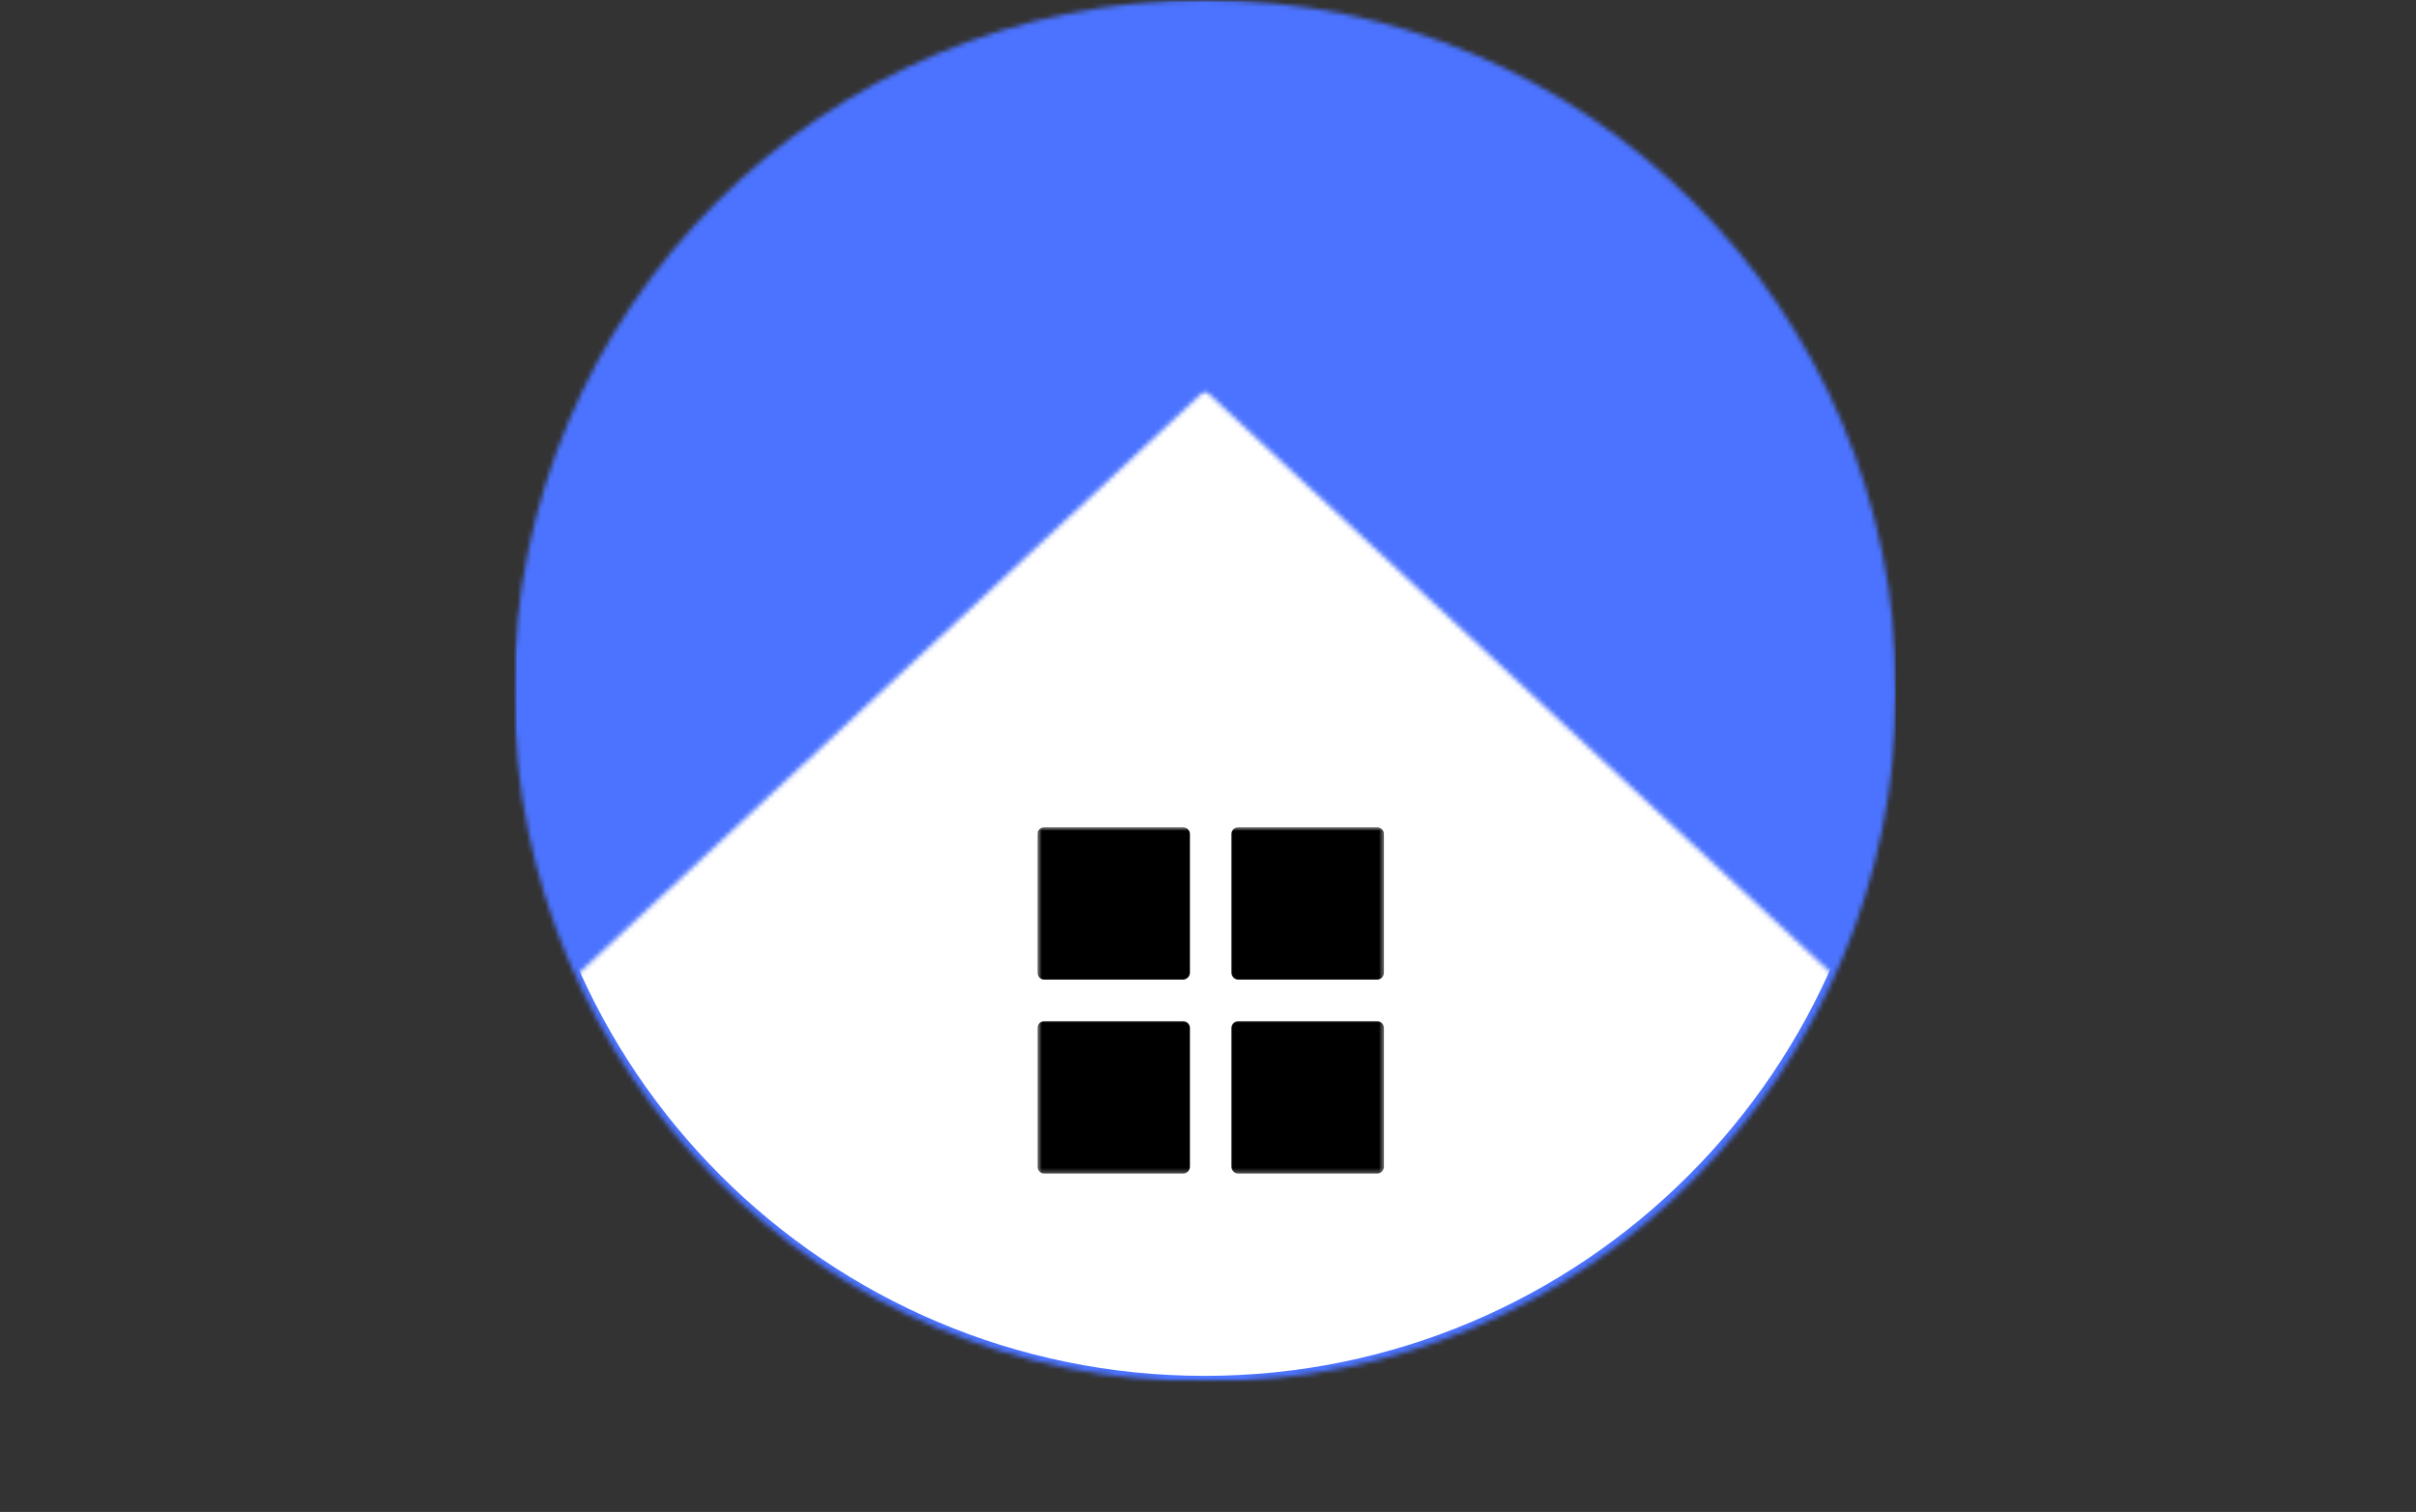
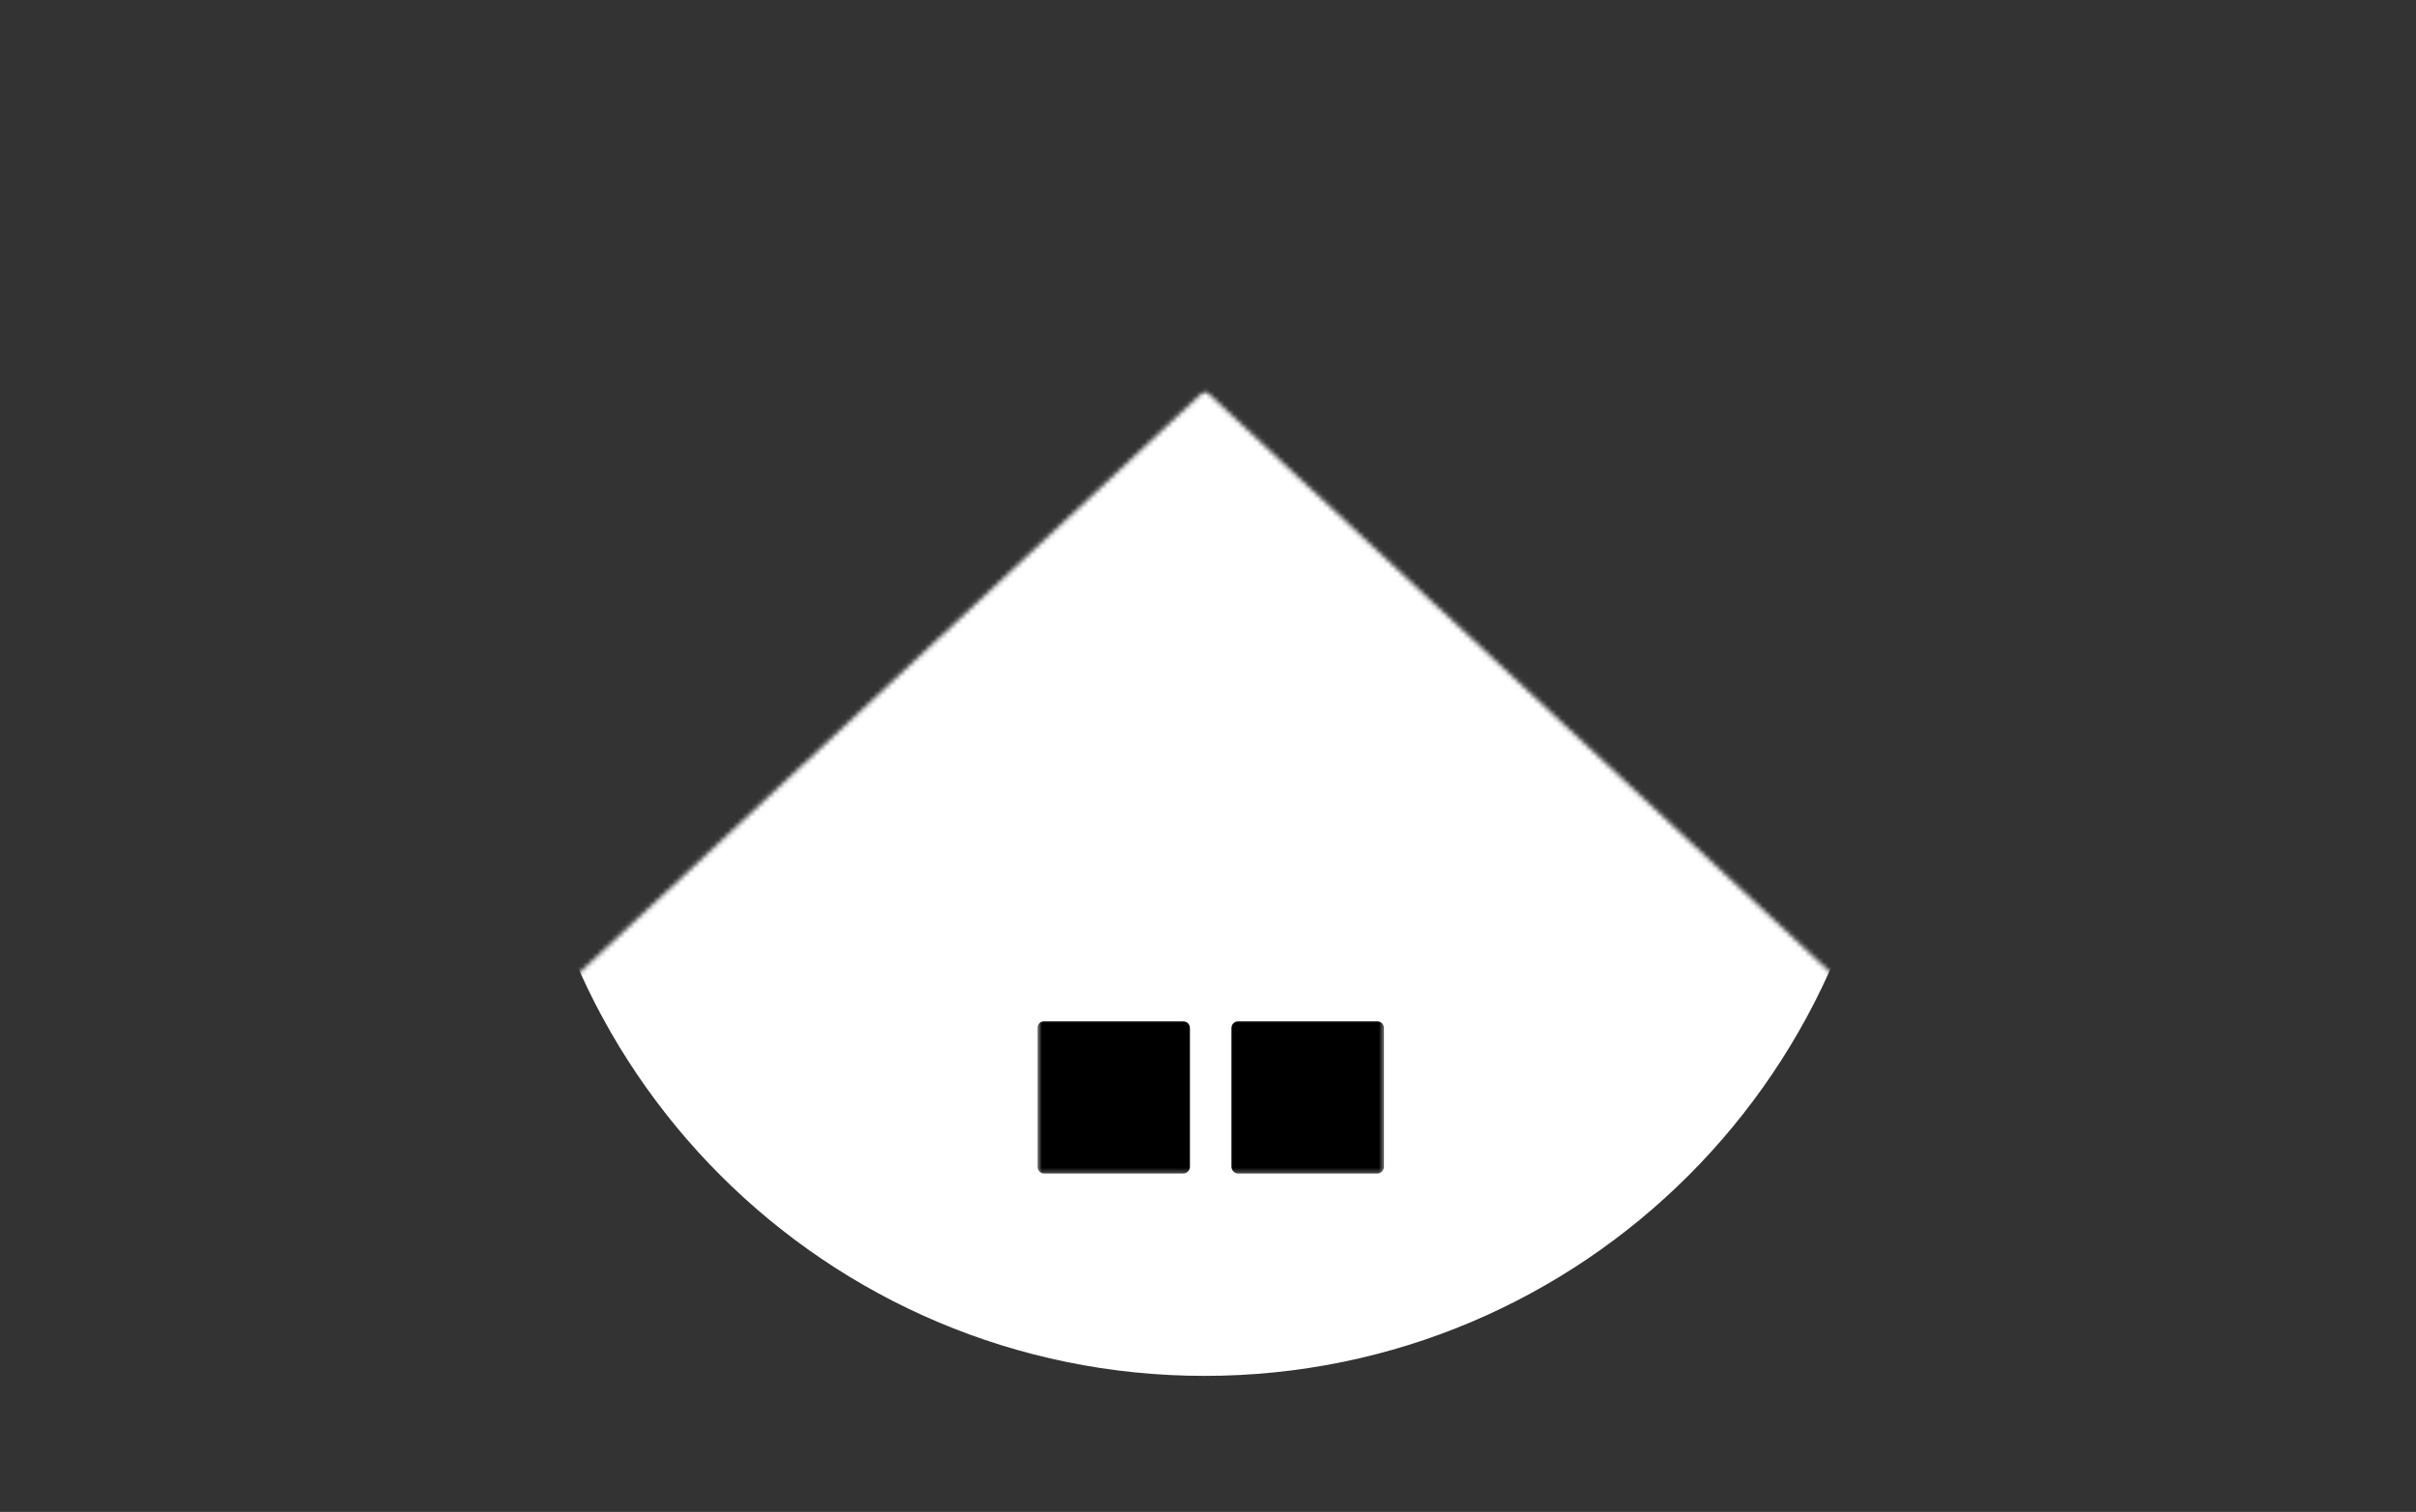
<svg xmlns="http://www.w3.org/2000/svg" width="516" height="323" viewBox="0 0 516 323" fill="none">
  <rect x="0" y="0" width="516" height="323" fill="#333333" stroke="none" />
  <mask id="mask0_2377_2314" style="mask-type:luminance" maskUnits="userSpaceOnUse" x="109" y="0" width="296" height="296">
    <path d="M109.772 0H404.974V295.228H109.772V0Z" fill="white" />
  </mask>
  <g mask="url(#mask0_2377_2314)">
    <mask id="mask1_2377_2314" style="mask-type:luminance" maskUnits="userSpaceOnUse" x="109" y="0" width="296" height="296">
      <path d="M257.362 0C175.85 0 109.772 66.102 109.772 147.614C109.772 229.151 175.85 295.228 257.362 295.228C338.899 295.228 404.974 229.151 404.974 147.614C404.974 66.102 338.899 0 257.362 0Z" fill="white" />
    </mask>
    <g mask="url(#mask1_2377_2314)">
-       <path d="M109.772 0H404.974V295.228H109.772V0Z" fill="#4B73FF" />
-     </g>
+       </g>
  </g>
  <mask id="mask2_2377_2314" style="mask-type:luminance" maskUnits="userSpaceOnUse" x="0" y="83" width="516" height="240">
    <path d="M0 83.394H515.655V322.999H0V83.394Z" fill="white" />
  </mask>
  <g mask="url(#mask2_2377_2314)">
    <mask id="mask3_2377_2314" style="mask-type:luminance" maskUnits="userSpaceOnUse" x="0" y="83" width="515" height="240">
      <path d="M257.362 83.394L514.753 322.999H0L257.362 83.394Z" fill="white" />
    </mask>
    <g mask="url(#mask3_2377_2314)">
      <path d="M111.069 147.743C111.069 67.002 176.524 1.549 257.263 1.549C338.002 1.549 403.457 67.002 403.457 147.743C403.457 228.484 338.002 293.937 257.263 293.937C176.524 293.937 111.069 228.484 111.069 147.743Z" fill="white" />
    </g>
  </g>
  <mask id="mask4_2377_2314" style="mask-type:luminance" maskUnits="userSpaceOnUse" x="221" y="176" width="38" height="36">
-     <path d="M221.565 176.703H258.089V211.341H221.565V176.703Z" fill="white" />
-   </mask>
+     </mask>
  <g mask="url(#mask4_2377_2314)">
    <path d="M252.642 176.703H223.037C222.209 176.703 221.565 177.348 221.565 178.174V207.78C221.565 208.606 222.209 209.277 223.037 209.277H252.642C253.465 209.277 254.139 208.606 254.139 207.78V178.174C254.139 177.348 253.465 176.703 252.642 176.703Z" fill="black" />
  </g>
  <mask id="mask5_2377_2314" style="mask-type:luminance" maskUnits="userSpaceOnUse" x="258" y="176" width="38" height="36">
-     <path d="M258.085 176.703H295.59V211.341H258.085V176.703Z" fill="white" />
-   </mask>
+     </mask>
  <g mask="url(#mask5_2377_2314)">
    <path d="M294.114 176.703H264.484C263.686 176.703 263.012 177.348 263.012 178.174V207.78C263.012 208.606 263.686 209.277 264.484 209.277H294.114C294.917 209.277 295.586 208.606 295.586 207.78V178.174C295.586 177.348 294.917 176.703 294.114 176.703Z" fill="black" />
  </g>
  <mask id="mask6_2377_2314" style="mask-type:luminance" maskUnits="userSpaceOnUse" x="221" y="217" width="38" height="34">
    <path d="M221.566 217.949H258.09V250.729H221.566V217.949Z" fill="white" />
  </mask>
  <g mask="url(#mask6_2377_2314)">
    <path d="M252.643 218.152H223.038C222.21 218.152 221.566 218.823 221.566 219.623V249.255C221.566 250.055 222.21 250.726 223.038 250.726H252.643C253.466 250.726 254.14 250.055 254.14 249.255V219.623C254.14 218.823 253.466 218.152 252.643 218.152Z" fill="black" />
  </g>
  <mask id="mask7_2377_2314" style="mask-type:luminance" maskUnits="userSpaceOnUse" x="258" y="217" width="38" height="34">
    <path d="M258.085 217.949H295.59V250.729H258.085V217.949Z" fill="white" />
  </mask>
  <g mask="url(#mask7_2377_2314)">
    <path d="M294.114 218.152H264.484C263.686 218.152 263.012 218.823 263.012 219.623V249.255C263.012 250.055 263.686 250.726 264.484 250.726H294.114C294.917 250.726 295.586 250.055 295.586 249.255V219.623C295.586 218.823 294.917 218.152 294.114 218.152Z" fill="black" />
  </g>
</svg>